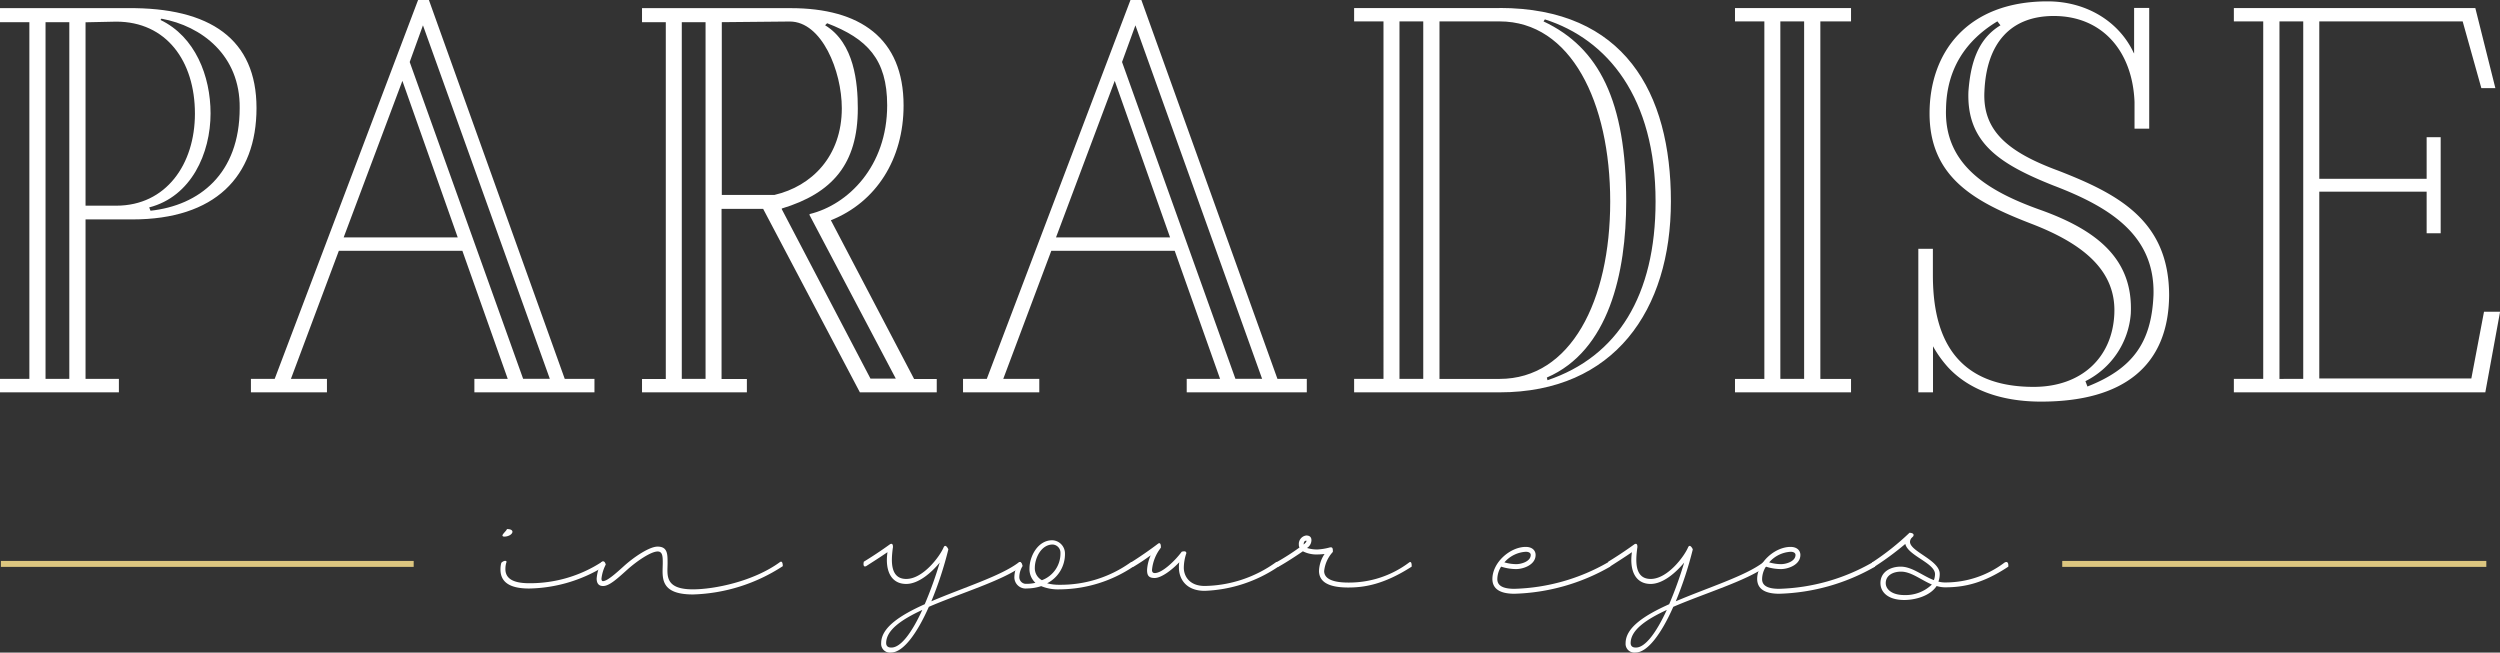
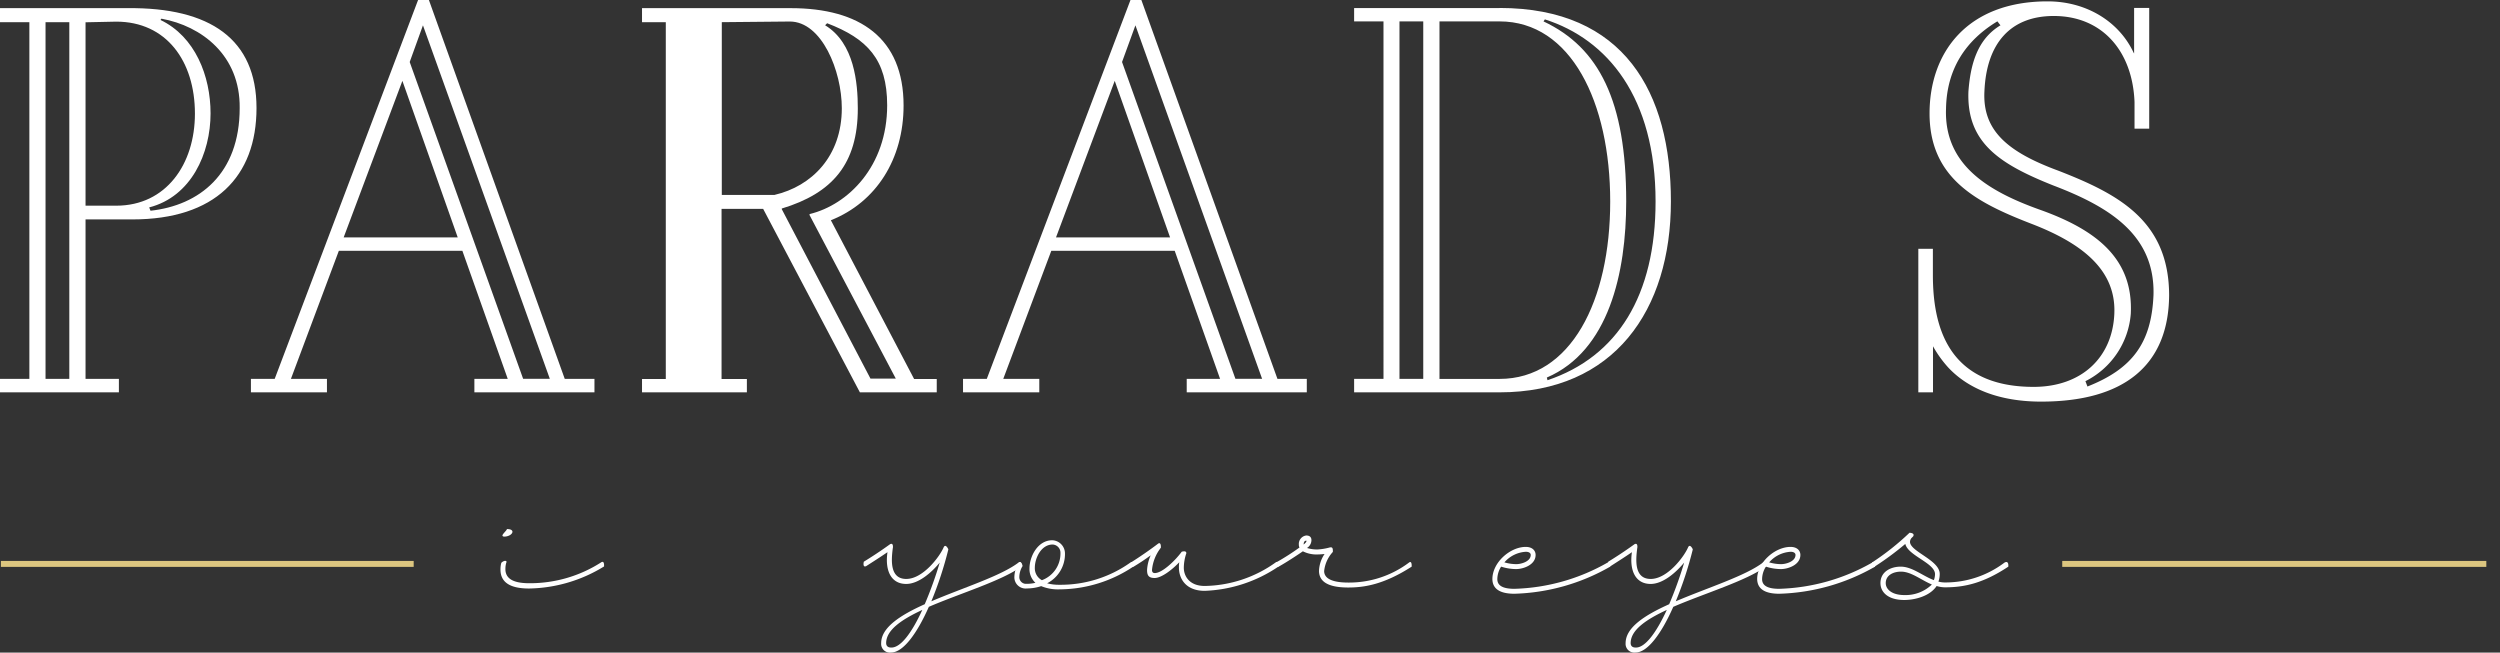
<svg xmlns="http://www.w3.org/2000/svg" viewBox="0 0 420.55 109.78">
  <rect x="0" y="0" width="420.55" height="109.78" fill="#333333" stroke="none" />
  <defs>
    <style>.cls-1{fill:none;}.cls-2{fill:#fff;}.cls-3{fill:#dcc680;}</style>
  </defs>
  <title>Asset 1</title>
  <g id="Layer_2" data-name="Layer 2">
    <g id="Ebene_1" data-name="Ebene 1">
      <path class="cls-1" d="M40.42,18.17c0,11.11-6.84,16.38-15,17.28l-.22-.56c7.07-1.8,10.32-9.09,10.32-15.82,0-6.28-2.58-12.9-8.42-15.71l.11-.22C33.92,4.37,40.42,9.31,40.42,18.17ZM7.66,3.7h4v60h-4Zm6.73,30.9V3.7l5.16-.1c8.41,0,13.24,6.62,13.24,15.48C32.79,27.6,28,34.6,19.55,34.6Zm0,29.17V36.91h7.85c13.91,0,20.87-7.07,20.87-18.74S35.37,1.23,21.46,1.34H0V3.7H5v60H0v2.24H20V63.7Z" />
      <path class="cls-1" d="M71,4.26,92.37,63.73H87.88L68.81,10.44ZM67.58,13.6,76.89,40H57.7ZM95,63.76,72.06,0h-1.8L46.15,63.73h-4V66H54.94V63.73H48.88L57,42.19H77.72l7.63,21.54H79.74V66h20.2V63.73Z" />
      <path class="cls-1" d="M114.59,3.7h4v60h-4ZM136,36.13l14.59,27.6h-4.26l-14.92-28.5v-.11c8.53-2.58,12.79-7.52,12.79-16.83,0-4.26-.56-11-5.5-14l.34-.34c6.73,2.58,10.1,6.06,10.1,13.8,0,10.32-6.62,16.72-13,18.29ZM132.76,3.6c5.39,0,8.75,8.3,8.75,14.59,0,8.08-5.05,13.13-11.33,14.59h-8.86V3.7Zm-24.9,60.14V66h17.73V63.74h-4.26V35.12h7L144.6,66h12.9V63.74h-3.85l-14-26.7c7.63-3,12.23-10.32,12.23-19.3,0-11.33-7.29-16.38-19-16.38h-25V3.72h4v60h-4.06Z" />
      <path class="cls-1" d="M190.88,4.26l21.27,59.47h-4.49L188.59,10.44ZM187.4,13.6,196.71,40H177.52Zm27.38,50.16L191.89,0h-1.74L166,63.73h-4V66h12.79V63.73h-6.06l8.08-21.54H197.6l7.55,21.54h-5.61V66h20.2V63.73Z" />
      <path class="cls-1" d="M259.77,3.25c10.55,3.37,18.62,13.13,18.62,30.63C278.39,49.7,272,60,260.21,64l-.11-.45c10.43-4.49,13.35-17.62,13.35-29.62,0-16.94-4.6-25.92-13.91-30.29Zm-24.46.34h4V63.73h-4Zm16.84,0c12,0,18.62,13.58,18.62,30.29s-6.62,29.84-18.62,29.84H242V3.6ZM227.69,1.35V3.6h4.94V63.74h-4.94V66h24.46C271.45,66,281,52.29,281,33.89S273.15,1.33,252.15,1.33H227.68Z" />
      <path class="cls-1" d="M299.38,3.6h4V63.74h-4Zm-7.63-2.25V3.6h4.94V63.74h-4.94V66h19.52V63.74h-5.12V3.6h5.16V1.36H291.75Z" />
      <path class="cls-1" d="M362.15,49.7c-.34,8-3.48,12.34-11.11,15.37l-.34-.9a13.88,13.88,0,0,0,7.63-11.33c.45-9.09-5.5-14-15.26-17.5-9-3.25-16.16-7.74-15.82-17,.11-6.62,3.25-11.44,8.64-14.7l.56.67c-3.93,2.36-5,6.62-5.39,11.11-.34,8.64,5.27,12.23,14.25,15.82C354.69,34.78,362.44,39.49,362.15,49.7ZM359,9l-.11-.11c-2.47-5.27-8-8.64-14.47-8.64-13.58,0-19.86,8.64-19.86,18.85,0,11,8,15,17.28,18.62,9,3.48,14.14,8.08,13.8,15.15-.34,7.29-5.5,12.23-13.58,12.23-14.81,0-16.94-10.77-16.94-18.85V41.84h-2.47V66h2.47V58.22a19.2,19.2,0,0,0,2.58,3.59c3.25,3.48,8.42,5.72,15.6,5.72,13.91,0,21.43-6.06,21.54-17.84,0-12.57-8.53-17-18.62-21-8.53-3.14-12.79-6.73-12.45-13.35.34-8.08,4.38-12.68,11.67-12.68,8.08,0,13.24,5.83,13.58,14.47V21.6h2.47V1.33H359V9Z" />
      <path class="cls-1" d="M383.3,63.73V3.6h4V63.74Zm34.45-11.22-2.13,11.22H390V32.31h18.11v7h2.36V23.11h-2.36v7H390V3.6h24.11l3.14,11.22h2.36L416.28,1.36H375.67V3.6h4.94V63.74h-4.94V66H418l2.47-13.46h-2.69Z" />
      <path class="cls-2" d="M20,63.73V66H0V63.73H4.94v-60H0V1.37H21.46c13.91-.14,21.69,5.23,21.69,16.8s-7,18.74-20.87,18.74H14.39V63.73Zm-12.34,0h4v-60h-4ZM19.55,34.6c8.41,0,13.24-7,13.24-15.48,0-8.86-4.82-15.48-13.24-15.48l-5.16.11V34.6Zm7.6-31.46L27,3.36c5.83,2.8,8.42,9.42,8.42,15.71,0,6.73-3.25,14-10.32,15.82l.22.56c8.19-.9,15-6.17,15-17.28C40.42,9.31,33.92,4.37,27.15,3.14Z" />
      <path class="cls-2" d="M100,63.73V66H79.8V63.73h5.61L77.78,42.19H57L48.94,63.73H55V66H42.21V63.73h4L70.33,0h1.82L95,63.73ZM57.81,39.94H77L67.69,13.6ZM68.92,10.43,88,63.72h4.49L71.15,4.26Z" />
-       <path class="cls-2" d="M112,63.73v-60h-4V1.37h25c11.67,0,19,5.05,19,16.38,0,9-4.6,16.27-12.23,19.3l14,26.7h3.81V66H144.65L128.38,35.14h-7V63.75h4.26V66H108V63.75H112Zm2.69,0h4v-60h-4Zm6.73-60V32.79h8.86c6.28-1.46,11.33-6.51,11.33-14.58,0-6.28-3.37-14.59-8.75-14.59ZM136.24,36c6.4-1.57,13-8,13-18.29,0-7.74-3.37-11.22-10.1-13.8l-.34.34c4.94,3,5.5,9.76,5.5,14,0,9.31-4.26,14.25-12.79,16.83v.11l14.92,28.5h4.26L136.15,36.12Z" />
+       <path class="cls-2" d="M112,63.73v-60h-4V1.37h25c11.67,0,19,5.05,19,16.38,0,9-4.6,16.27-12.23,19.3l14,26.7h3.81V66H144.65L128.38,35.14h-7V63.75h4.26V66H108V63.75H112Zm2.69,0h4h-4Zm6.73-60V32.79h8.86c6.28-1.46,11.33-6.51,11.33-14.58,0-6.28-3.37-14.59-8.75-14.59ZM136.24,36c6.4-1.57,13-8,13-18.29,0-7.74-3.37-11.22-10.1-13.8l-.34.34c4.94,3,5.5,9.76,5.5,14,0,9.31-4.26,14.25-12.79,16.83v.11l14.92,28.5h4.26L136.15,36.12Z" />
      <path class="cls-2" d="M219.83,63.73V66h-20.2V63.73h5.61l-7.63-21.54H176.85l-8.08,21.54h6.06V66H162V63.73h4L190.17,0H192l22.89,63.73ZM177.64,39.94h19.19L187.52,13.6Zm11.11-29.51,19.07,53.29h4.49L191,4.26Z" />
      <path class="cls-2" d="M252.25,1.34c21,0,28.83,14.25,28.83,32.54S271.54,66,252.25,66H227.79V63.73h4.94V3.6h-4.94V1.36h24.46ZM235.42,63.73h4V3.6h-4ZM242.15,3.6V63.74h10.1c12,0,18.62-13.13,18.62-29.84S264.26,3.6,252.26,3.6Zm17.5,0C269,8,273.56,17,273.56,33.89c0,12-2.92,25.13-13.35,29.62l.11.45C272.1,60,278.5,49.71,278.5,33.89c0-17.5-8.08-27.26-18.62-30.63Z" />
-       <path class="cls-2" d="M311.38,1.34V3.6h-5.16V63.74h5.16V66H291.86V63.74h4.94V3.6h-4.94V1.36h19.52ZM299.49,63.73h4V3.6h-4Z" />
      <path class="cls-2" d="M359.07,1.34h2.47V21.65h-2.47V17.16c-.34-8.64-5.5-14.47-13.58-14.47-7.29,0-11.33,4.6-11.67,12.68-.34,6.62,3.93,10.21,12.45,13.35,10.1,3.93,18.62,8.42,18.62,21-.11,11.78-7.63,17.84-21.54,17.84-7.18,0-12.34-2.24-15.6-5.72a19.2,19.2,0,0,1-2.58-3.59V66H322.7V41.85h2.45v4.38c0,8.08,2.13,18.85,16.94,18.85,8.08,0,13.24-4.94,13.58-12.23.34-7.07-4.82-11.67-13.8-15.15-9.31-3.59-17.28-7.63-17.28-18.62,0-10.21,6.28-18.85,19.86-18.85,6.51,0,12,3.37,14.47,8.64L359,9V1.34ZM345.38,31.19c-9-3.59-14.59-7.18-14.25-15.82.34-4.49,1.46-8.75,5.39-11.11L336,3.59c-5.39,3.25-8.53,8.08-8.64,14.7-.34,9.31,6.84,13.8,15.82,17,9.76,3.48,15.71,8.42,15.26,17.5a13.88,13.88,0,0,1-7.63,11.33l.34.9c7.63-3,10.77-7.41,11.11-15.37C362.55,39.49,354.8,34.78,345.38,31.19Z" />
-       <path class="cls-2" d="M420.55,52.51,418.08,66h-42.3V63.73h4.94V3.6h-4.94V1.36H416.4l3.37,13.46h-2.36L414.27,3.6H390.15V30.08h18.06v-7h2.36V39.24h-2.36v-7H390.15V63.66h25.58l2.13-11.22h2.69Zm-33.1,11.22V3.6h-4V63.74Z" />
      <path class="cls-2" d="M89,99c-3.26,0-4.87-1.08-4.81-3.32a4.06,4.06,0,0,1,.14-1c.47-.47,1.05-.42.83,0a3.62,3.62,0,0,0-.14.94c-.06,1.69,1.27,2.49,4,2.49a22.15,22.15,0,0,0,12.15-3.54c.55-.3.44.72.44.72A24.76,24.76,0,0,1,89,99Zm-3.7-10c1.58,0,.88,1.27-.5,1.27-.8-.09.38-.87.5-1.31Z" />
-       <path class="cls-2" d="M116.58,100c-5.7,0-5.12-2.93-5.09-5.23,0-1.08,0-2-.86-2-1.11,0-3.46,1.58-5.12,3.07s-3,2.74-4.06,2.74c-.8,0-1.08-.53-1.08-1.27a7.48,7.48,0,0,1,.78-2.73s.5-.53.75.39a6.87,6.87,0,0,0-.72,2.35c0,.25.06.44.25.44.69,0,2.1-1.24,3.51-2.52,1.71-1.55,4.31-3.29,5.67-3.29,1.71,0,1.69,1.27,1.69,2.79,0,1.91-.61,4.4,4.26,4.4,3.59,0,10.2-1.33,14.65-4.59.5-.33.47.69.47.69A29.14,29.14,0,0,1,116.58,100Z" />
      <path class="cls-2" d="M159.52,92.47a61.78,61.78,0,0,1-2.85,8.68c5.31-2.27,11.72-4.26,14.68-6.53,0,0,.53-.44.47.69-3.37,2.43-10.26,4.48-15.57,6.77-2,4.53-4.34,7.69-6.36,7.69a1.47,1.47,0,0,1-1.66-1.58c0-2.63,3.21-4.7,7.33-6.55a64.47,64.47,0,0,0,2.52-7c-1.41,1.71-3.57,3.59-5.64,3.59-2.57,0-3.59-2.27-3.15-5.34-1.33.91-2.52,1.66-3.59,2.35-.64.28-.39-.75-.39-.75,1.3-.8,2.68-1.69,4.4-2.93.64-.36.5.66.47.69-.22,1.82-.58,5.14,2.27,5.14s5.67-3.82,6.3-5.34c.33-.64.77.33.77.33Zm-4.37,10.13c-3.51,1.63-6.08,3.4-6.08,5.58,0,.47.28.75.83.75C151.53,109,153.44,106.33,155.15,102.6Z" />
      <path class="cls-2" d="M178.3,99.14a7.42,7.42,0,0,1-3.15-.54,7.89,7.89,0,0,1-2.41.39,1.89,1.89,0,0,1-2.1-2,4.62,4.62,0,0,1,.66-2.21c.53-.66.72.44.72.44a3.59,3.59,0,0,0-.55,1.77,1.14,1.14,0,0,0,1,1.22h.22a6.25,6.25,0,0,0,1.49-.17,3.12,3.12,0,0,1-1-2.43c0-1.94,1.35-4.73,3.84-4.73a2.23,2.23,0,0,1,2.13,2.24,5.53,5.53,0,0,1-3,5,7.37,7.37,0,0,0,2.05.25,20.22,20.22,0,0,0,12-3.77c.53-.3.44.72.44.72A22.47,22.47,0,0,1,178.3,99.14Zm-1.22-7.54c-1.94,0-3,2.29-3,3.9a2.27,2.27,0,0,0,1.19,2.1A4.79,4.79,0,0,0,178.39,93,1.38,1.38,0,0,0,177.08,91.6Z" />
      <path class="cls-2" d="M202.66,99.39c-3.23,0-4.34-2.1-4.34-3.9a4.49,4.49,0,0,1,.06-.91c-1.27,1.33-3,2.63-4.12,2.65s-1.3-.55-1.3-1.35a7,7,0,0,1,.61-2.46c-1,.72-1.94,1.35-2.88,1.91-.64.28-.39-.75-.39-.75,1.33-.83,3.26-2.16,4.48-3.1.58-.44.5.66.5.66a7.12,7.12,0,0,0-1.49,3.73c0,.3.11.53.47.53,1.27,0,3.46-2.13,4.53-3.59.88-.25.77.28.77.28a7.78,7.78,0,0,0-.42,2.41c0,1.41.94,3.07,3.51,3.07a21,21,0,0,0,12-4c.5-.25.44.72.44.72A23.58,23.58,0,0,1,202.66,99.39Z" />
      <path class="cls-2" d="M237.47,95.32c-4.76,3.07-8.1,3.51-10.67,3.51-3.73,0-4.87-1.19-4.92-2.74a5.41,5.41,0,0,1,.94-2.9,10.78,10.78,0,0,1-1.16.08,5.06,5.06,0,0,1-2.49-.53c-1,.69-2.77,1.85-4,2.54,0,0-.64.42-.41-.72a39.57,39.57,0,0,0,3.84-2.46,1,1,0,0,1-.11-.5,1.44,1.44,0,0,1,1.24-1.52c.64,0,.88.33.88.8a1.56,1.56,0,0,1-.75,1.3,5.64,5.64,0,0,0,1.8.25,9.68,9.68,0,0,0,2-.33c.47-.11.58.08.55.75a5.55,5.55,0,0,0-1.46,3.21c0,1.08,1,1.94,4.09,1.94a16.78,16.78,0,0,0,10.23-3.4S237.52,94.24,237.47,95.32ZM219.3,91.6c.17-.14.47-.39.47-.58a.06.06,0,0,0,0-.06C219.44,90.92,219.3,91.23,219.3,91.6Z" />
      <path class="cls-2" d="M270.87,95.32a34.19,34.19,0,0,1-16.12,4.56c-2.68,0-3.68-1-3.7-2.46,0-2.82,3-5.42,5.61-5.42,1.13,0,1.66.64,1.66,1.35,0,1.69-2.1,2.38-3.26,2.38a8.33,8.33,0,0,1-2.54-.41,4,4,0,0,0-.64,2.1c0,1,.77,1.63,2.88,1.63a33.38,33.38,0,0,0,15.73-4.45S271,94.35,270.87,95.32Zm-17.8-.72a7.22,7.22,0,0,0,2,.3c.88,0,2.43-.47,2.43-1.55,0-.28-.25-.53-.83-.53A5.16,5.16,0,0,0,253.07,94.6Z" />
      <path class="cls-2" d="M284.75,92.47a61.78,61.78,0,0,1-2.85,8.68c5.31-2.27,11.72-4.26,14.68-6.53,0,0,.53-.44.47.69-3.37,2.43-10.26,4.48-15.57,6.77-2,4.53-4.34,7.69-6.36,7.69a1.47,1.47,0,0,1-1.66-1.58c0-2.63,3.21-4.7,7.33-6.55a64.47,64.47,0,0,0,2.52-7c-1.41,1.71-3.57,3.59-5.64,3.59-2.57,0-3.59-2.27-3.15-5.34-1.33.91-2.52,1.66-3.59,2.35-.64.28-.39-.75-.39-.75,1.3-.8,2.68-1.69,4.4-2.93.64-.36.5.66.47.69-.22,1.82-.58,5.14,2.27,5.14s5.67-3.82,6.3-5.34c.33-.64.77.33.77.33v.09Zm-4.36,10.13c-3.51,1.63-6.08,3.4-6.08,5.58,0,.47.28.75.83.75C276.76,109,278.67,106.33,280.39,102.6Z" />
      <path class="cls-2" d="M315.42,95.32a34.19,34.19,0,0,1-16.12,4.56c-2.68,0-3.68-1-3.71-2.46,0-2.82,3-5.42,5.61-5.42,1.13,0,1.66.64,1.66,1.35,0,1.69-2.1,2.38-3.26,2.38a8.33,8.33,0,0,1-2.54-.41,4,4,0,0,0-.64,2.1c0,1,.77,1.63,2.88,1.63A33.38,33.38,0,0,0,315,94.6S315.5,94.35,315.42,95.32Zm-17.81-.72a7.22,7.22,0,0,0,2,.3c.88,0,2.43-.47,2.43-1.55,0-.28-.25-.53-.83-.53A5.18,5.18,0,0,0,297.61,94.6Z" />
      <path class="cls-2" d="M337.84,95.32c-4.15,2.76-7.35,3.48-10.62,3.48a5,5,0,0,1-1.44-.22c-1.13,1.71-3.65,2.35-5.45,2.35-2.71,0-4-1.3-4-2.85,0-1.91,1.74-2.76,3.4-2.76,1.94,0,3.68,1.55,5.59,2.27a3.07,3.07,0,0,0,.19-1c0-1.88-4.54-3.1-5-5.09a49,49,0,0,1-5.2,3.84s-.61.39-.39-.72a43.59,43.59,0,0,0,6.3-5c1,.06.61.61.61.61l-.28.28a1.06,1.06,0,0,0-.25.64c0,1.63,5,3.07,5,5.39a3.73,3.73,0,0,1-.22,1.3,4.51,4.51,0,0,0,1,.14,16.46,16.46,0,0,0,10.09-3.32S337.92,94.13,337.84,95.32Zm-12.88,3c-1.83-.77-3.46-2.16-5.17-2.16-1.27,0-2.57.58-2.57,1.94,0,1,1,2,3.12,2A6.36,6.36,0,0,0,325,98.31Z" />
      <rect class="cls-3" x="0.15" y="94.36" width="69.44" height="1" />
      <rect class="cls-3" x="346.91" y="94.36" width="71.34" height="1" />
    </g>
  </g>
</svg>